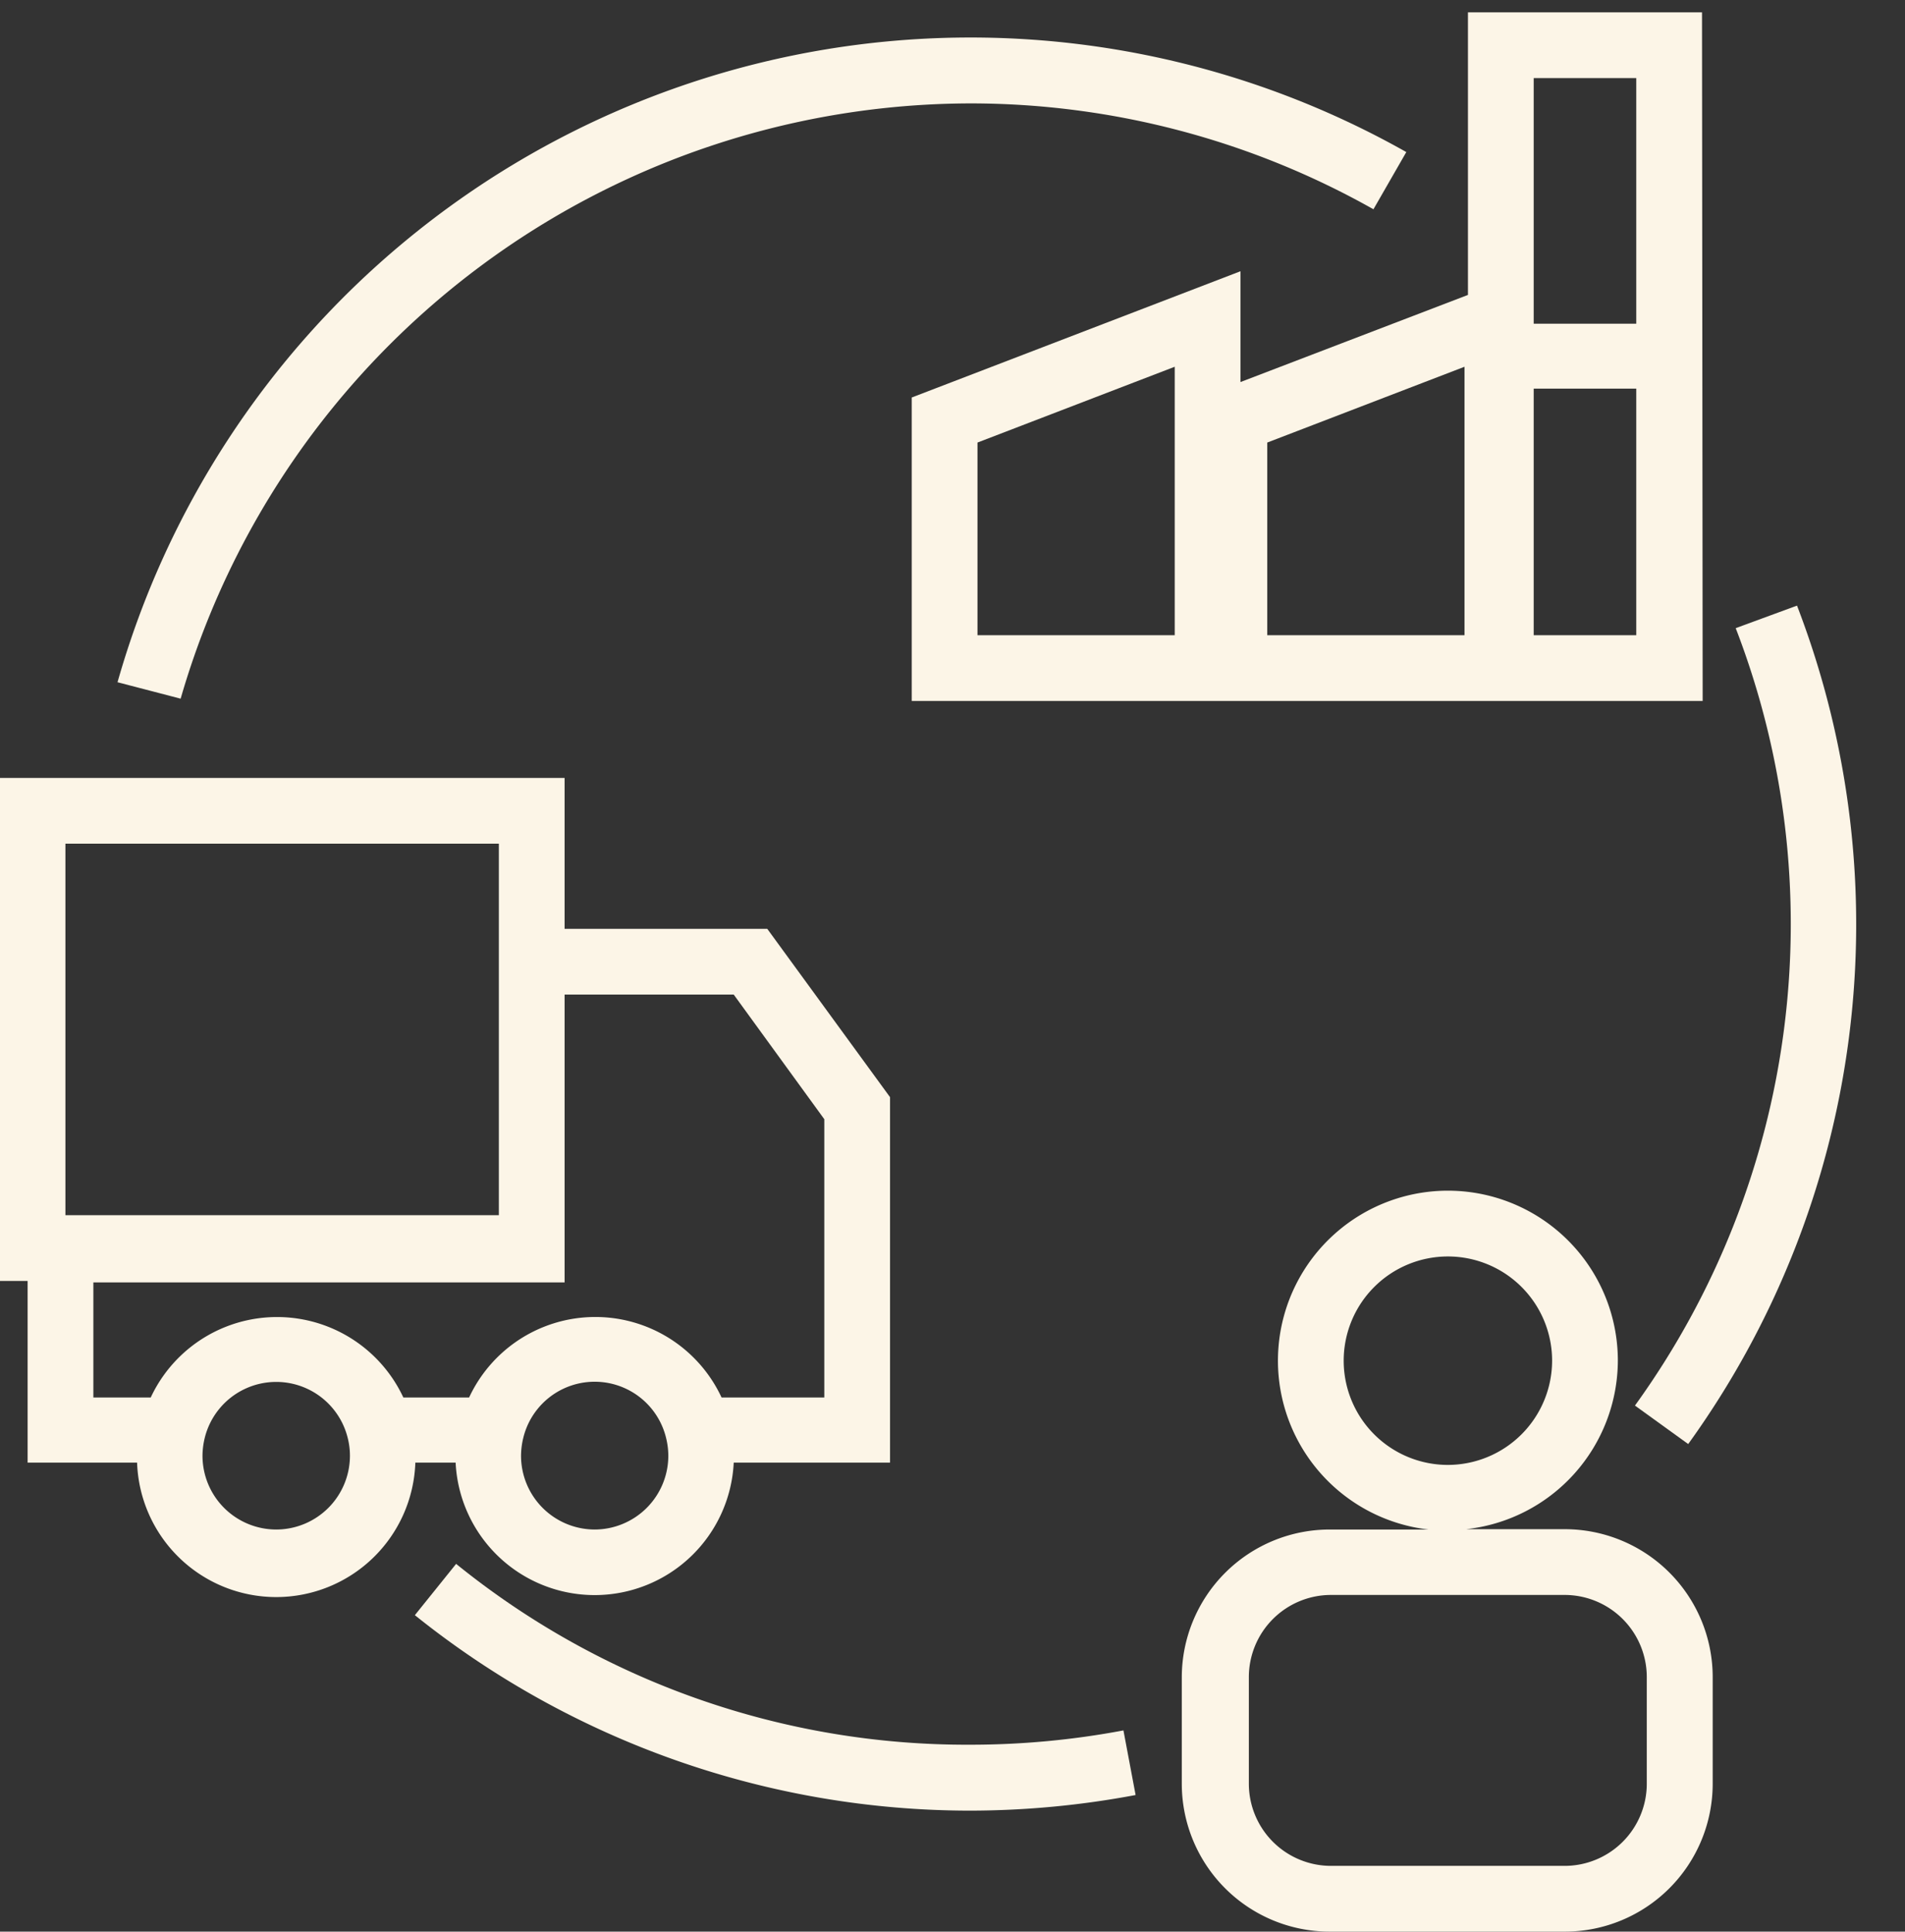
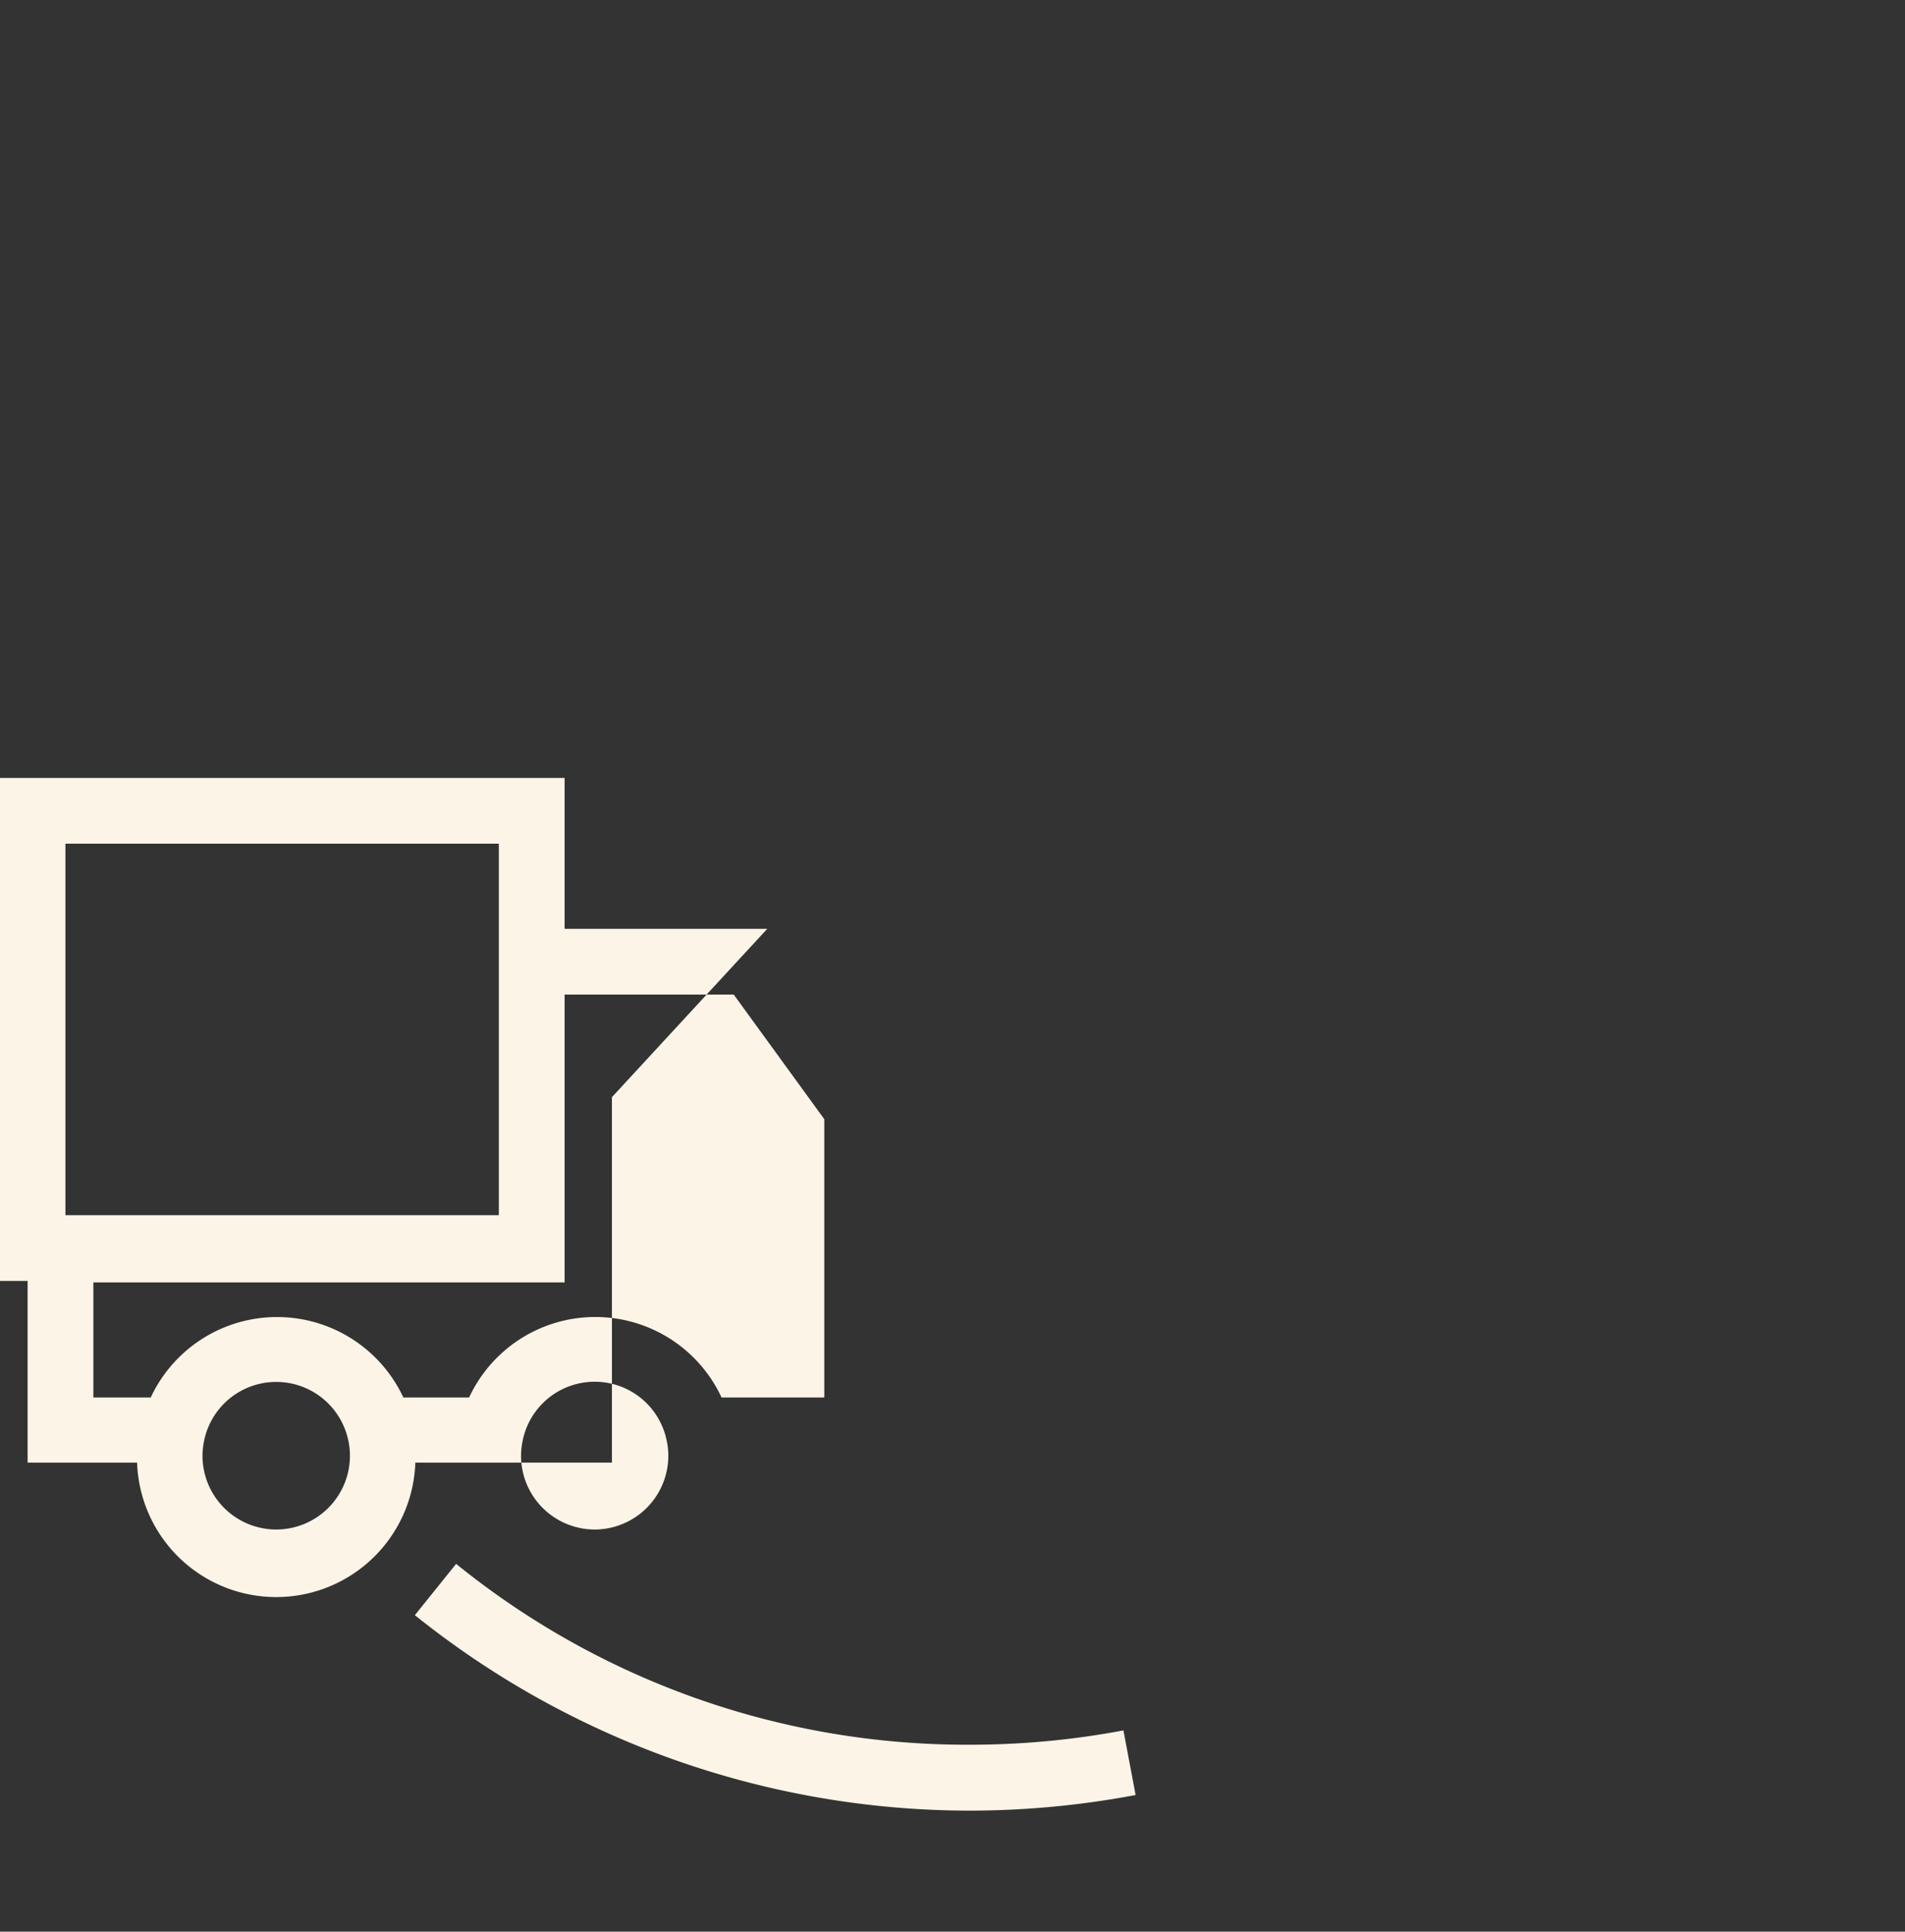
<svg xmlns="http://www.w3.org/2000/svg" data-name="Layer 3" fill="#000000" height="117.5" preserveAspectRatio="xMidYMid meet" version="1" viewBox="44.1 40.5 115.9 117.5" width="115.9" zoomAndPan="magnify">
  <rect x="44.1" y="40.5" width="115.9" height="117.5" fill="#333333" stroke="none" />
  <g id="change1_1">
-     <path d="M142.53,123.27A10.34,10.34,0,1,0,131,133.54h-6a9,9,0,0,0-9,9V149a9,9,0,0,0,9,9H139.3a9,9,0,0,0,9-9v-6.48a9,9,0,0,0-9-9h-6A10.35,10.35,0,0,0,142.53,123.27Zm1.76,19.27V149a5,5,0,0,1-5,5H125.08a5,5,0,0,1-5-5v-6.48a5,5,0,0,1,5-5H139.3A5,5,0,0,1,144.29,142.54Zm-12.1-12.93a6.34,6.34,0,1,1,6.34-6.34A6.35,6.35,0,0,1,132.19,129.61Z" fill="#fcf5e7" />
-   </g>
+     </g>
  <g id="change1_2">
-     <path d="M147.65,41.25H133.41V58.44l-13.84,5.3V57l-20,7.68V83.14h48.12ZM115.57,79.14h-12V67.42l12-4.61Zm17.63,0h-12V67.42l12-4.61Zm10.45-33.89V60.19h-6.24V45.25Zm-6.24,33.89v-15h6.24v15Z" fill="#fcf5e7" />
-   </g>
+     </g>
  <g id="change1_3">
-     <path d="M45.78,129.47h6.66a8.47,8.47,0,0,0,16.93,0h2.45a8.47,8.47,0,0,0,16.92,0h9.51V107.24L90.78,97H78.45V87.82H44.08v30.6h1.7Zm15.12,4.07a4.49,4.49,0,0,1-4.48-4.48,4.69,4.69,0,0,1,.14-1.11,4.48,4.48,0,0,1,8.69,0,4.4,4.4,0,0,1,.14,1.09A4.49,4.49,0,0,1,60.9,133.54Zm19.38,0a4.49,4.49,0,0,1-4.48-4.48,4.69,4.69,0,0,1,.14-1.11,4.47,4.47,0,0,1,8.68,0,4.54,4.54,0,0,1,.14,1.1A4.49,4.49,0,0,1,80.28,133.54ZM88.74,101l5.51,7.58v16.93H88a8.47,8.47,0,0,0-15.36,0h-4a8.48,8.48,0,0,0-15.37,0H49.78v-7H78.45V101ZM48.08,91.82H74.45v22.6H48.08Z" fill="#fcf5e7" />
+     <path d="M45.78,129.47h6.66a8.47,8.47,0,0,0,16.93,0h2.45h9.51V107.24L90.78,97H78.45V87.82H44.08v30.6h1.7Zm15.12,4.07a4.49,4.49,0,0,1-4.48-4.48,4.69,4.69,0,0,1,.14-1.11,4.48,4.48,0,0,1,8.69,0,4.4,4.4,0,0,1,.14,1.09A4.49,4.49,0,0,1,60.9,133.54Zm19.38,0a4.49,4.49,0,0,1-4.48-4.48,4.69,4.69,0,0,1,.14-1.11,4.47,4.47,0,0,1,8.68,0,4.54,4.54,0,0,1,.14,1.1A4.49,4.49,0,0,1,80.28,133.54ZM88.74,101l5.51,7.58v16.93H88a8.47,8.47,0,0,0-15.36,0h-4a8.48,8.48,0,0,0-15.37,0H49.78v-7H78.45V101ZM48.08,91.82H74.45v22.6H48.08Z" fill="#fcf5e7" />
  </g>
  <g id="change1_4">
-     <path d="M103.12,46.79a49.93,49.93,0,0,1,24.54,6.44l2-3.48A53.94,53.94,0,0,0,51.25,82L55.09,83A50.12,50.12,0,0,1,103.12,46.79Z" fill="#fcf5e7" />
-   </g>
+     </g>
  <g id="change1_5">
    <path d="M113.19,149.69l-.74-3.93a50.23,50.23,0,0,1-9.33.87,49.35,49.35,0,0,1-31.27-11l-2.51,3.12a54,54,0,0,0,33.78,11.89A54.69,54.69,0,0,0,113.19,149.69Z" fill="#fcf5e7" />
  </g>
  <g id="change1_6">
-     <path d="M149.7,78.71A50,50,0,0,1,143.57,126l3.24,2.34a54,54,0,0,0,6.62-51Z" fill="#fcf5e7" />
-   </g>
+     </g>
</svg>